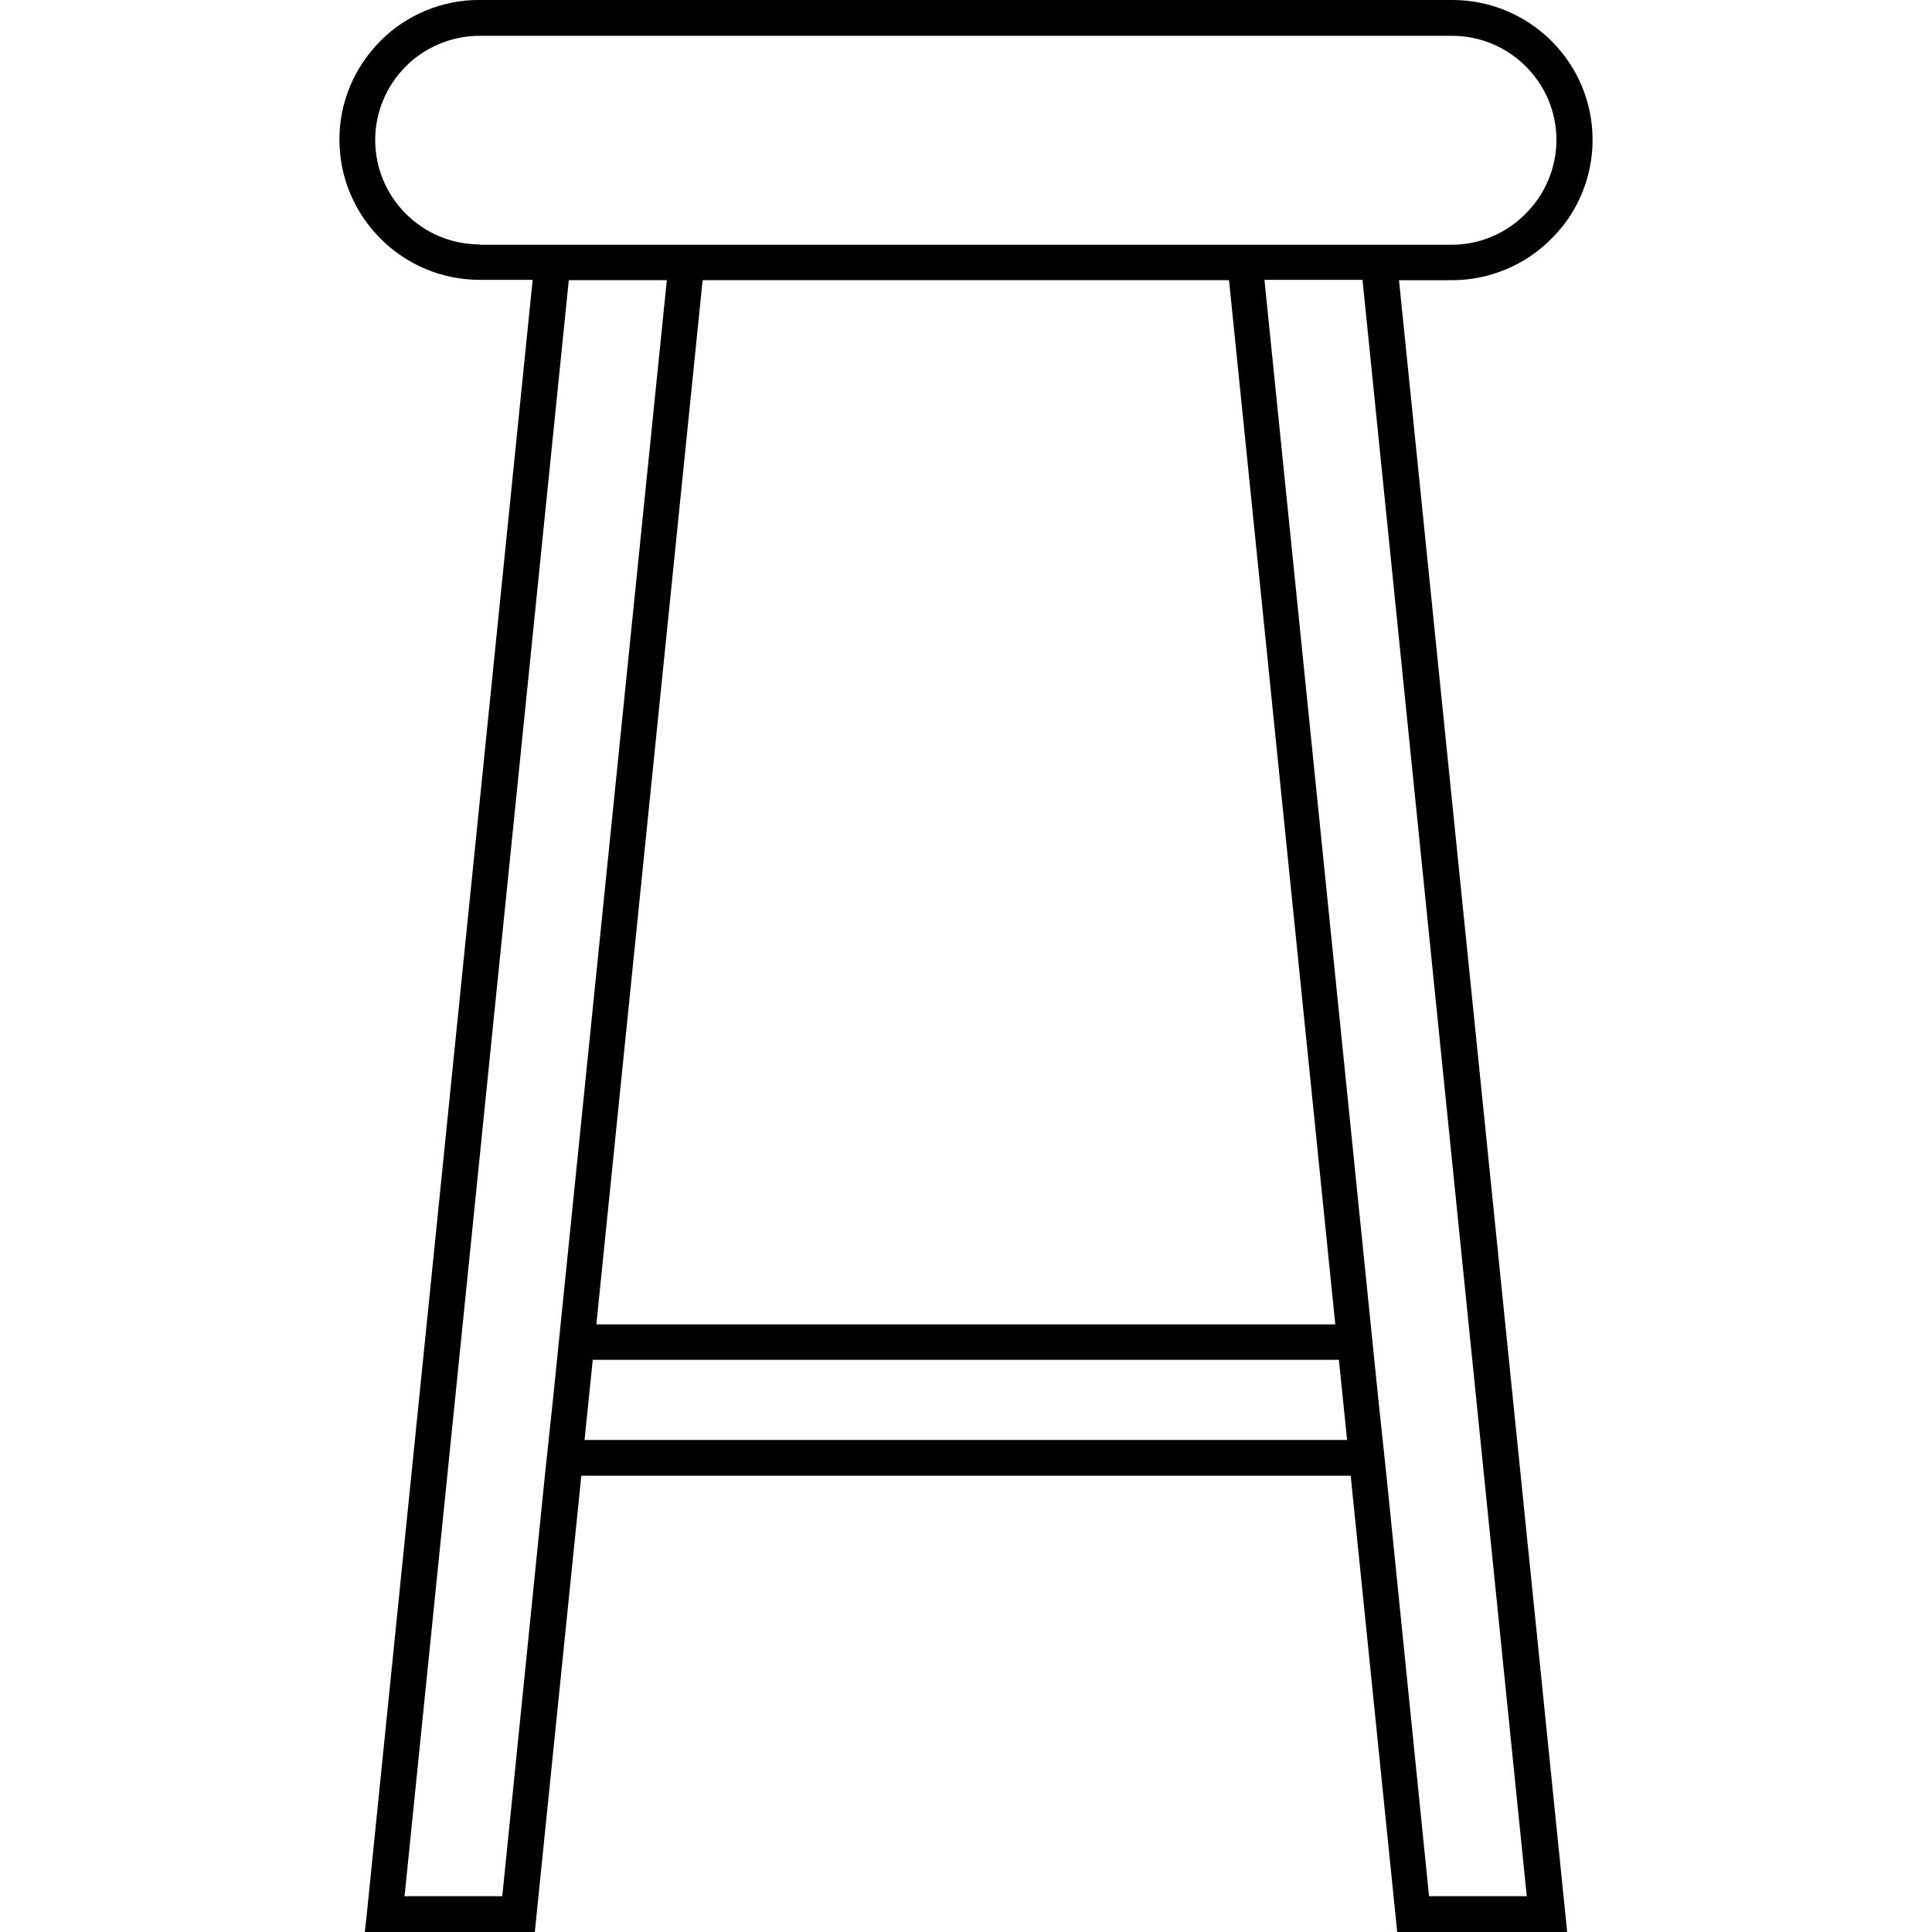
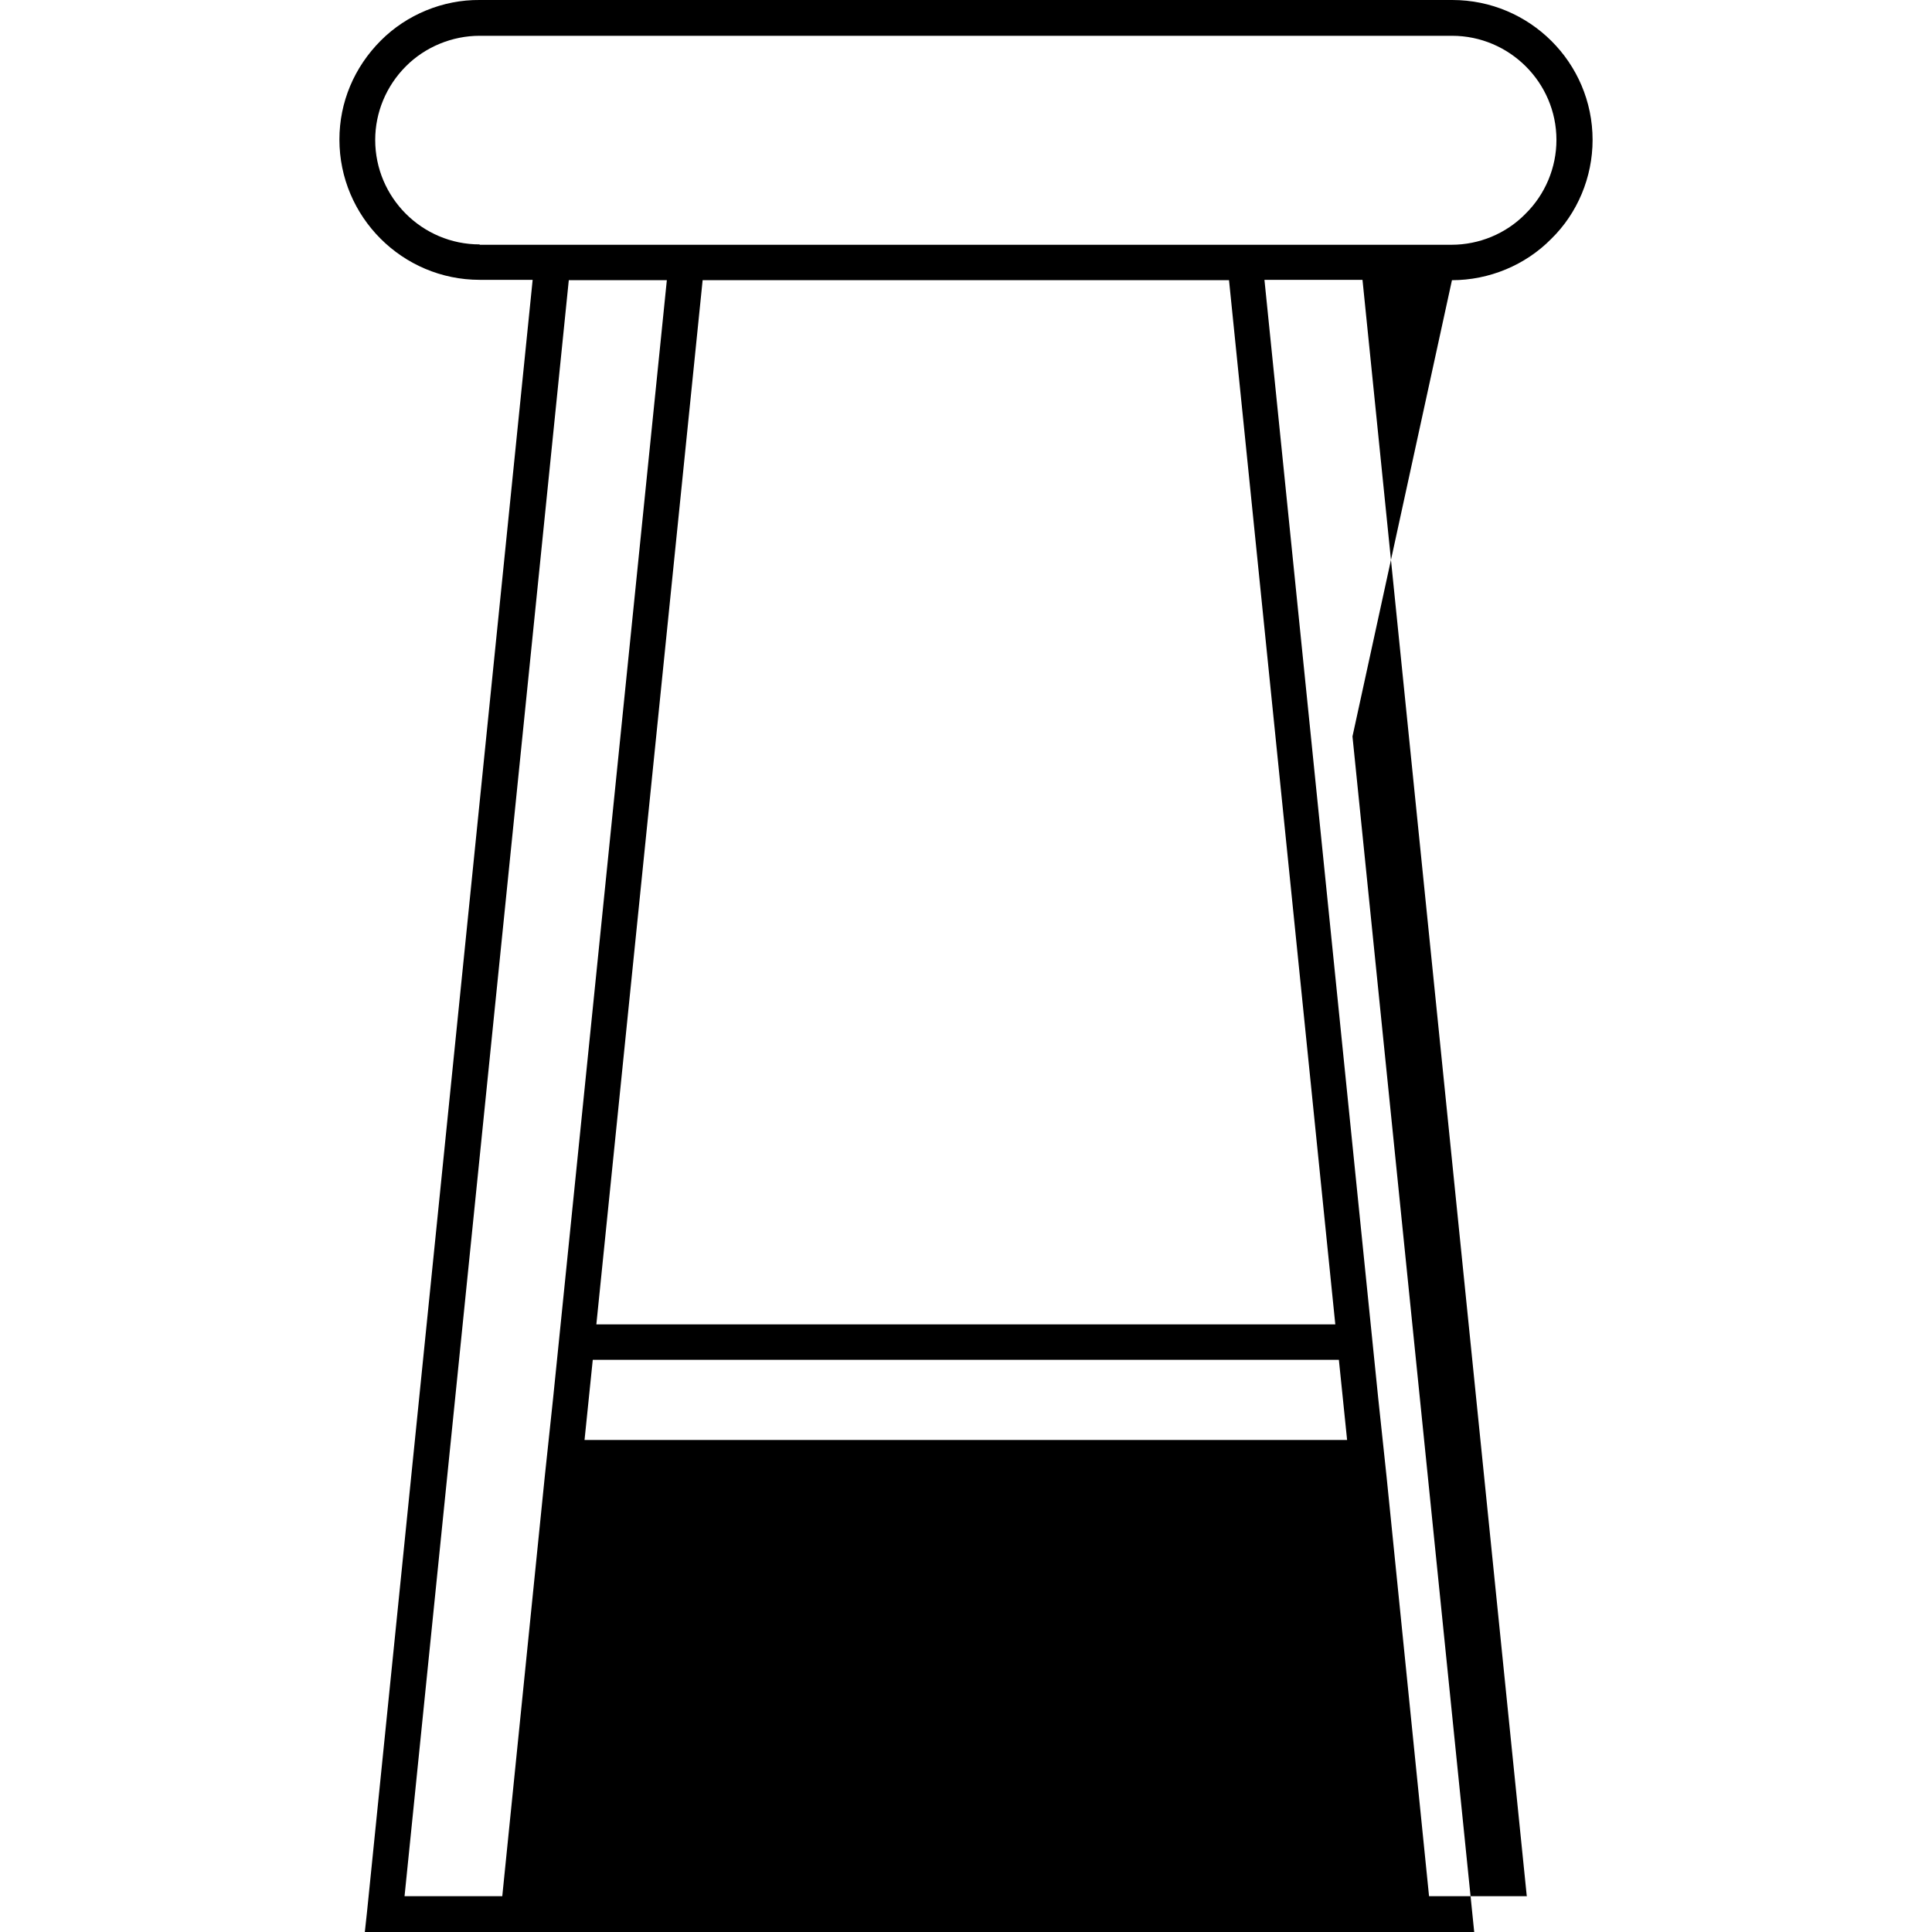
<svg xmlns="http://www.w3.org/2000/svg" id="Capa_1" enable-background="new 0 0 53.99 53.99" height="512" viewBox="0 0 53.99 53.99" width="512">
  <g>
    <g id="Barstol">
-       <path d="m40.575 7.83c1.04 0 2.05-.42 2.77-1.15.74-.72 1.16-1.73 1.16-2.77 0-2.16-1.76-3.91-3.92-3.91h-27.18c-1.03-.01-2.04.41-2.76 1.13-.75.75-1.16 1.73-1.16 2.77 0 2.16 1.76 3.92 3.92 3.92h1.48l-4.63 45.62-.06.55h4.75l1.3-12.75h21.5l1.3 12.75h4.75l-4.7-46.16zm-27.17-1c-1.61 0-2.92-1.31-2.92-2.92 0-.77.31-1.51.86-2.06.54-.54 1.29-.85 2.06-.85h27.17c1.61 0 2.92 1.31 2.92 2.91 0 .77-.31 1.52-.87 2.07-.54.55-1.29.86-2.06.86h-27.16zm20.94 1 2.97 29.18h-20.65l2.97-29.18h14.72zm-20.31 45.16h-2.73l4.59-45.16h2.74l-3.18 31.26-.23 2.16-1.19 11.75zm2.3-12.75.12-1.17.11-1.07h20.85l.11 1.07.12 1.17zm26.34 12.75h-2.74l-1.19-11.75-.23-2.16-3.18-31.26h2.74l4.59 45.16z" fill="rgb(0,0,0)" />
+       <path d="m40.575 7.83c1.04 0 2.05-.42 2.77-1.15.74-.72 1.16-1.73 1.16-2.77 0-2.16-1.76-3.91-3.92-3.91h-27.18c-1.03-.01-2.04.41-2.76 1.13-.75.75-1.16 1.73-1.16 2.77 0 2.16 1.76 3.92 3.92 3.92h1.48l-4.63 45.62-.06.55h4.75h21.5l1.3 12.75h4.75l-4.7-46.16zm-27.17-1c-1.61 0-2.92-1.31-2.92-2.92 0-.77.31-1.51.86-2.06.54-.54 1.29-.85 2.06-.85h27.17c1.61 0 2.92 1.31 2.92 2.91 0 .77-.31 1.52-.87 2.07-.54.55-1.29.86-2.06.86h-27.16zm20.94 1 2.97 29.18h-20.65l2.97-29.18h14.72zm-20.31 45.16h-2.73l4.59-45.16h2.74l-3.18 31.26-.23 2.16-1.19 11.75zm2.3-12.75.12-1.17.11-1.07h20.85l.11 1.07.12 1.17zm26.34 12.75h-2.74l-1.19-11.75-.23-2.16-3.18-31.26h2.74l4.59 45.16z" fill="rgb(0,0,0)" />
    </g>
  </g>
</svg>